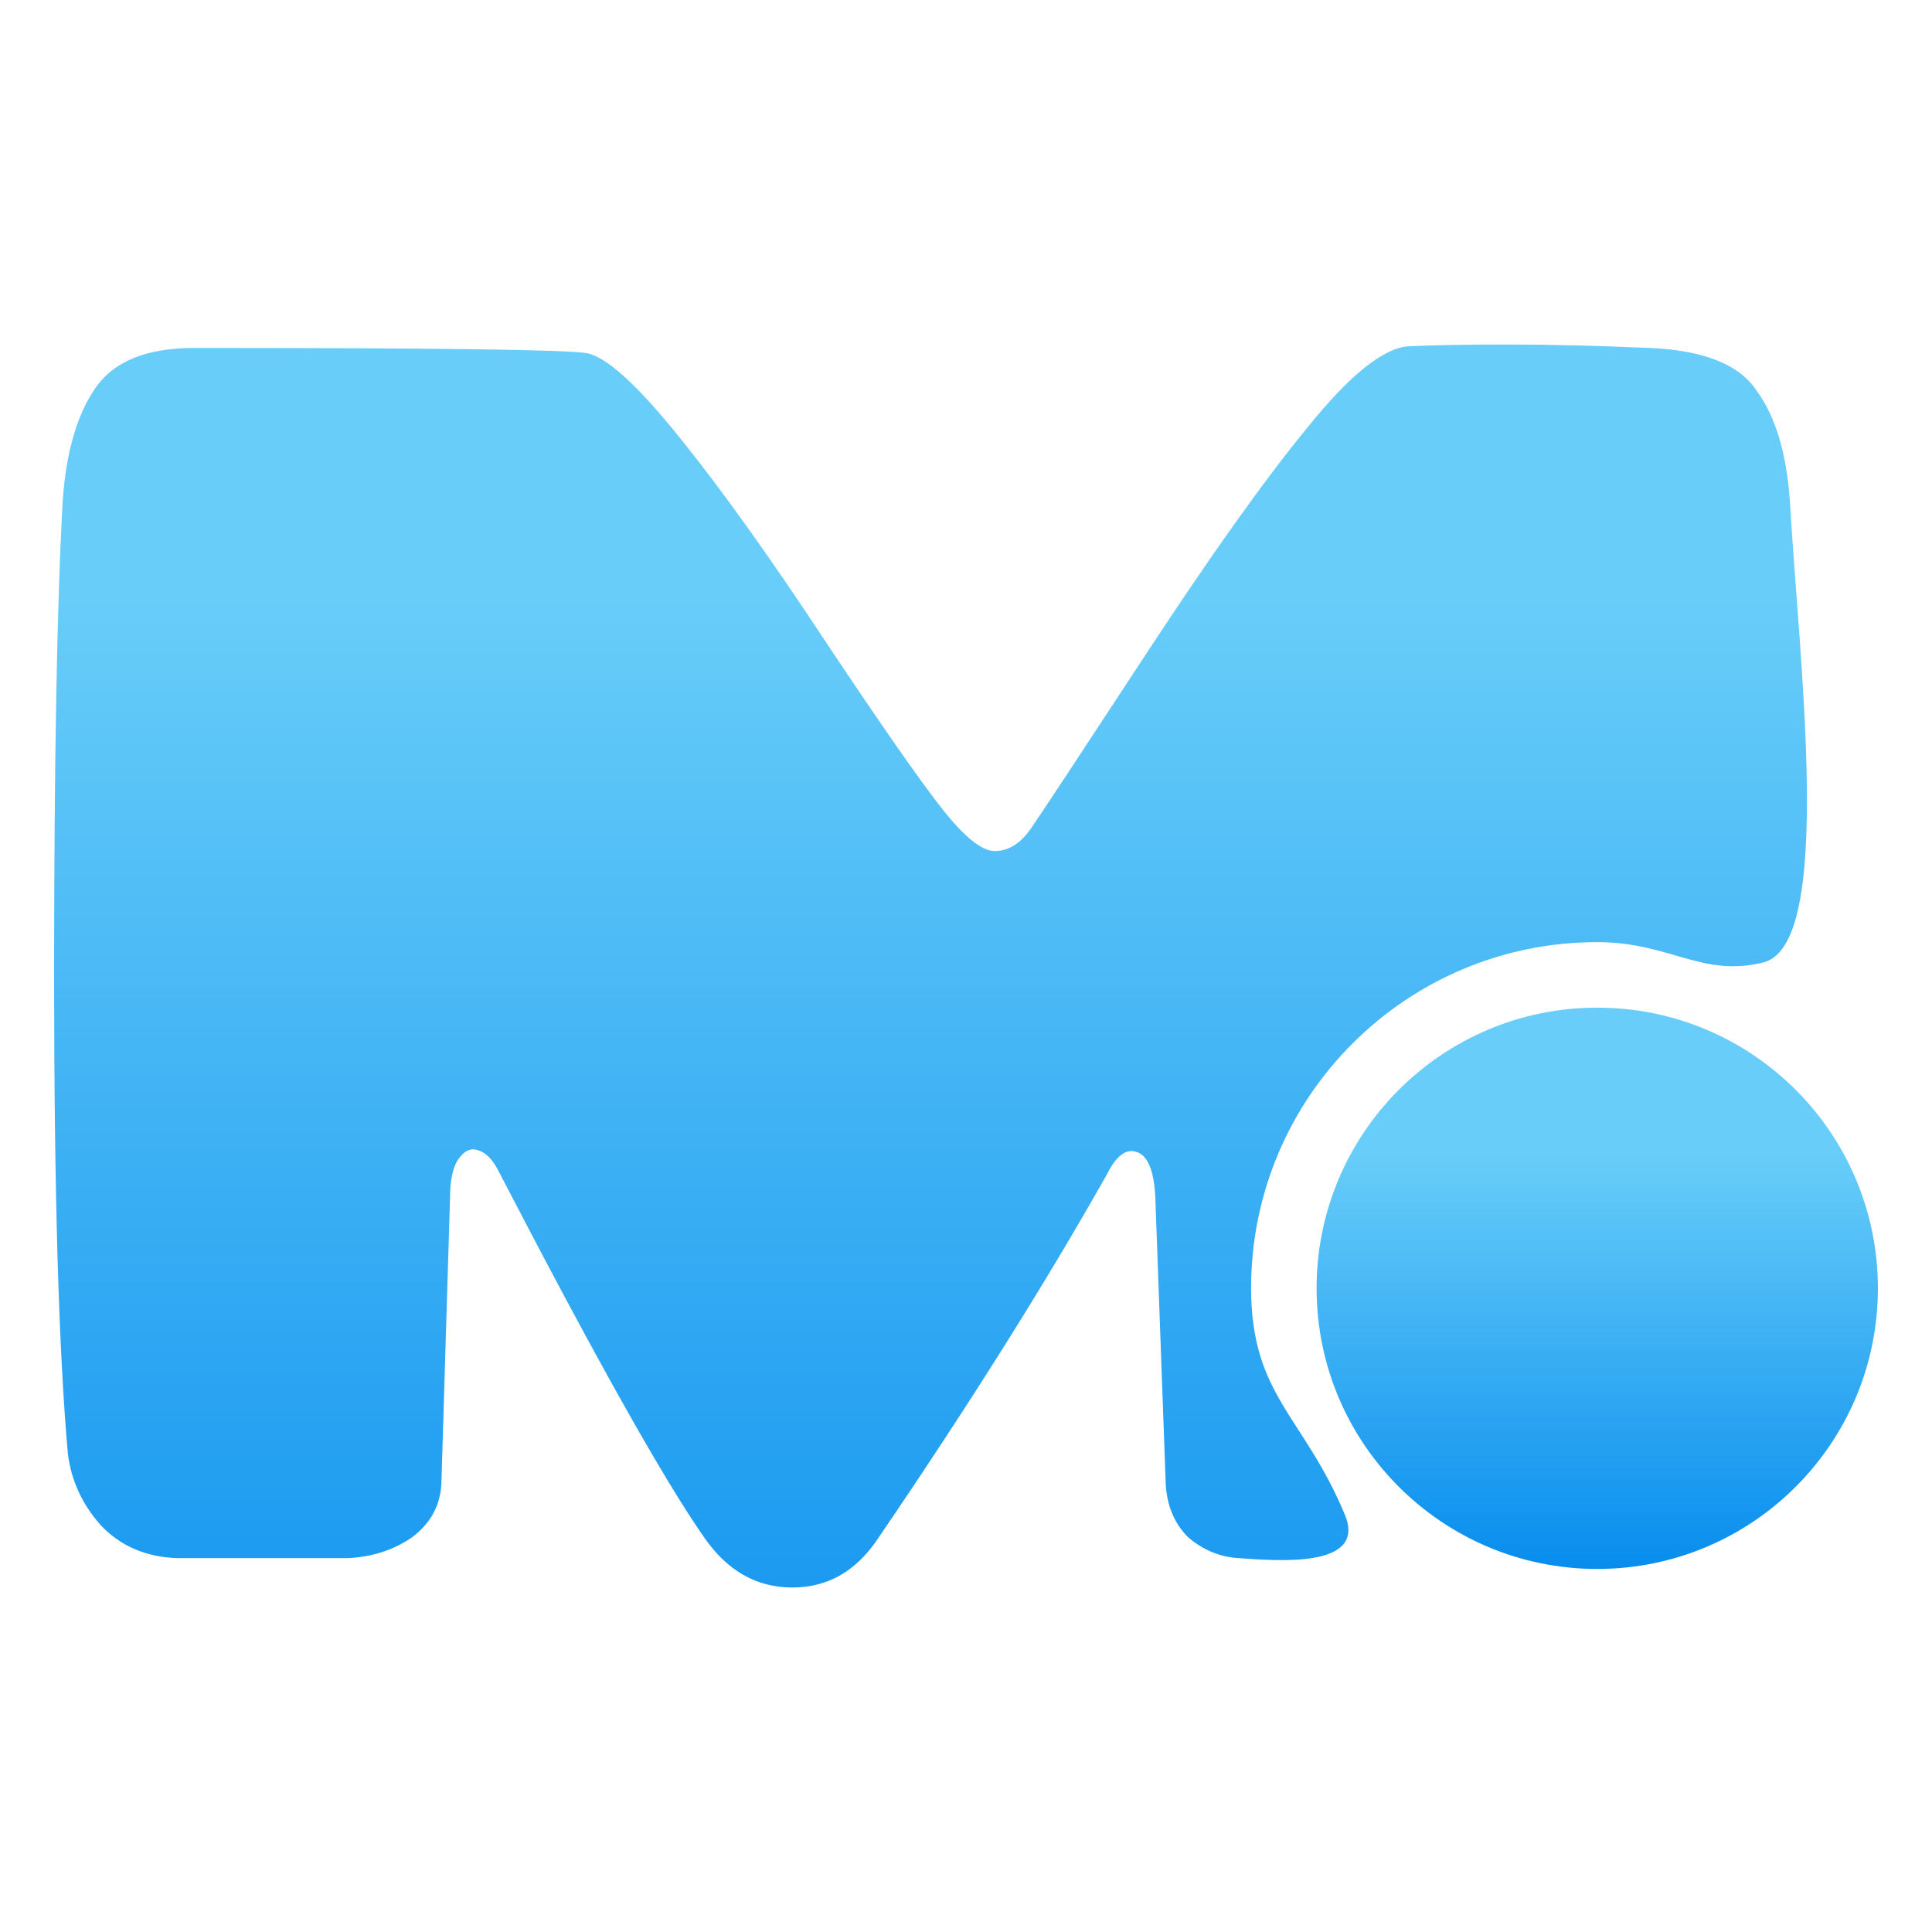
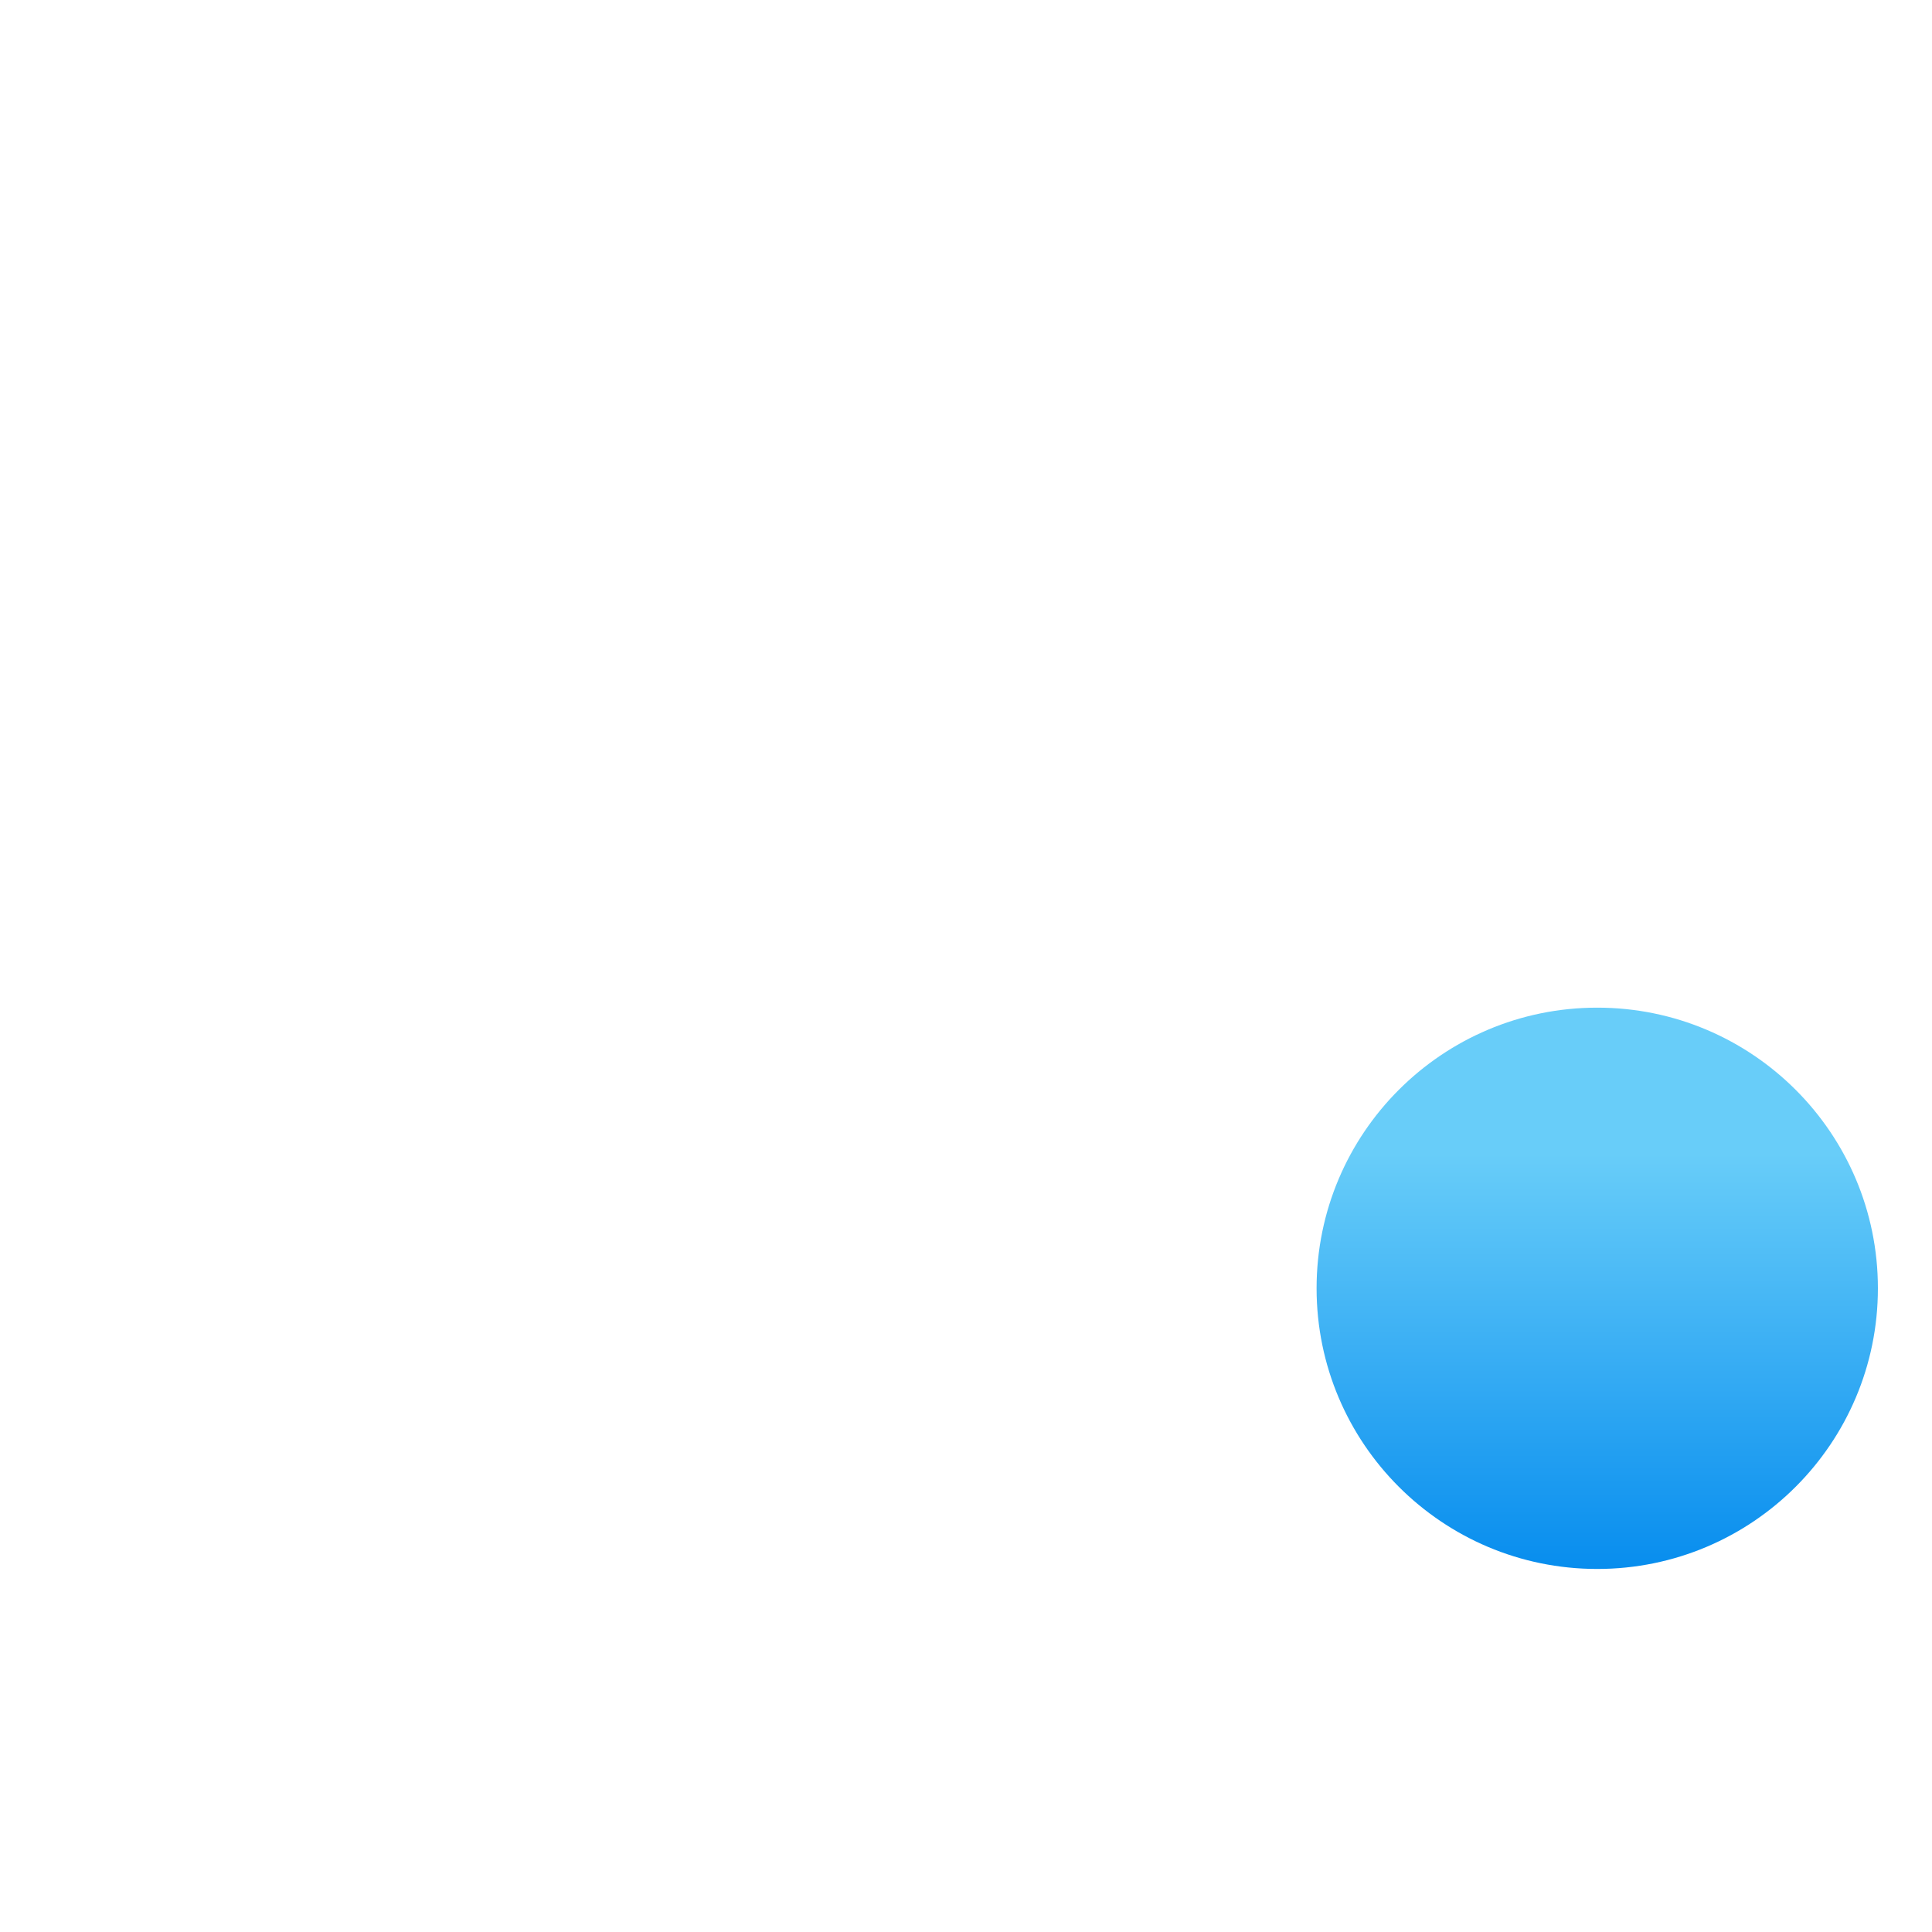
<svg xmlns="http://www.w3.org/2000/svg" xmlns:xlink="http://www.w3.org/1999/xlink" width="256mm" height="256mm" viewBox="0 0 256 256">
  <defs>
    <linearGradient id="b">
      <stop style="stop-color:#68cdf9;stop-opacity:1" offset=".26" />
      <stop style="stop-color:#078dee;stop-opacity:1" offset="1" />
    </linearGradient>
    <linearGradient id="a">
      <stop style="stop-color:#68cdf9;stop-opacity:1" offset=".288" />
      <stop style="stop-color:#078dee;stop-opacity:1" offset="1" />
    </linearGradient>
    <linearGradient xlink:href="#a" id="c" x1="128" y1="21.95" x2="128" y2="234.05" gradientUnits="userSpaceOnUse" gradientTransform="translate(-16.774 -11.625)scale(1.091)" />
    <linearGradient xlink:href="#b" id="d" x1="209.398" y1="133.06" x2="209.398" y2="201.243" gradientUnits="userSpaceOnUse" gradientTransform="translate(-16.774 -11.625)scale(1.091)" />
  </defs>
-   <path style="fill:url(#c)" d="M199.82 45.648q-8.017 0-13.057.229-5.04.23-13.515 10.767-8.476 10.308-21.534 30.238-13.057 19.929-15.118 22.907t-4.81 2.978q-2.52 0-6.873-5.498t-15.348-21.991Q98.57 68.556 90.094 58.018q-8.475-10.537-12.37-11.225t-52-.687q-9.392 0-13.057 5.269t-4.353 14.89Q7.17 86.424 7.17 129.489q0 42.837 1.833 63.224.687 5.27 4.352 9.393 3.895 4.123 10.08 4.352h22.678q4.81-.23 8.475-2.75 3.666-2.748 3.895-7.1l1.145-37.797q0-3.665 1.145-5.27 1.146-1.602 2.52-1.145 1.604.459 2.75 2.75 19.24 37.11 27.26 48.563 4.58 6.643 11.682 6.643 7.101 0 11.454-6.643 18.096-26.572 30.237-48.106 1.833-3.664 3.895-2.977 2.29.687 2.52 6.185l1.374 37.797q.228 4.352 2.978 7.1 2.978 2.52 6.643 2.75c5.12.349 17.108 1.407 14.108-5.77-5.504-13.17-12.376-15.708-12.421-29.98 0-25.334 20.537-45.872 45.871-45.871 9.649.004 13.89 4.733 22.027 2.683 9.446-2.38 4.707-39.943 3.49-61.255q-.688-9.392-4.353-14.432-3.436-5.268-14.203-5.727-10.767-.458-18.784-.458" />
  <circle style="display:inline;fill:url(#d);stroke-width:.234" cy="170.707" cx="211.643" r="37.188" />
</svg>